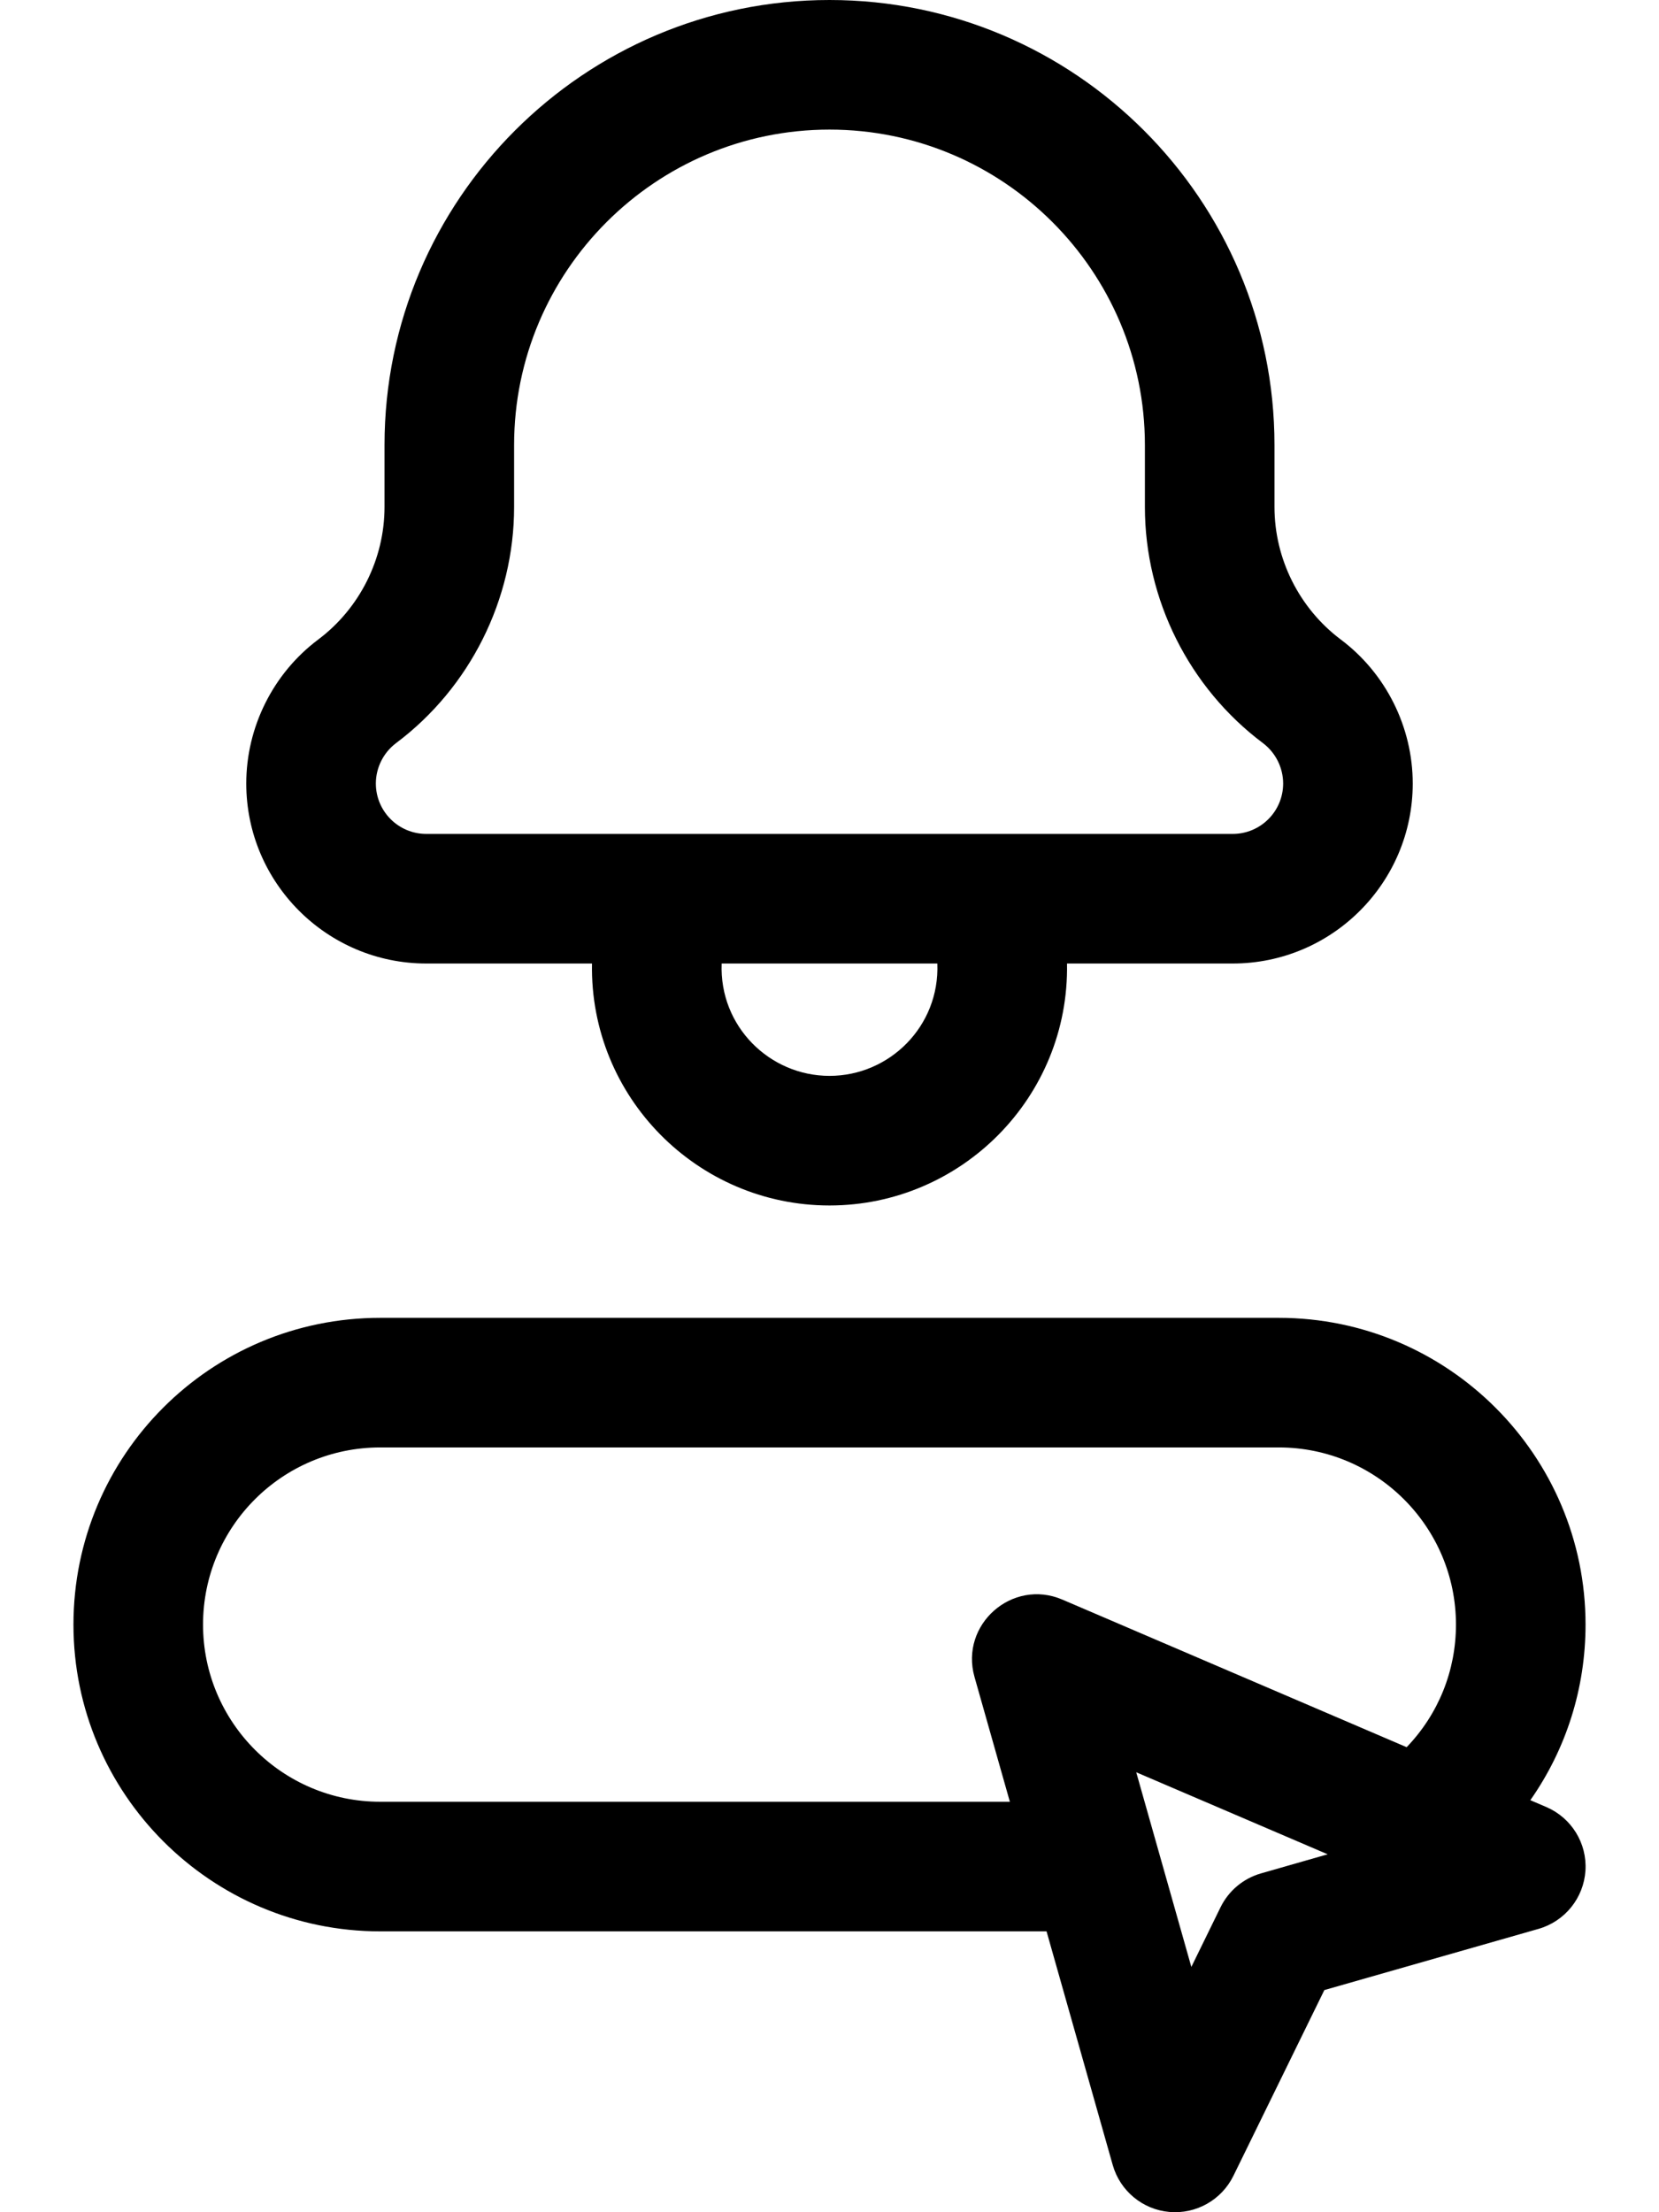
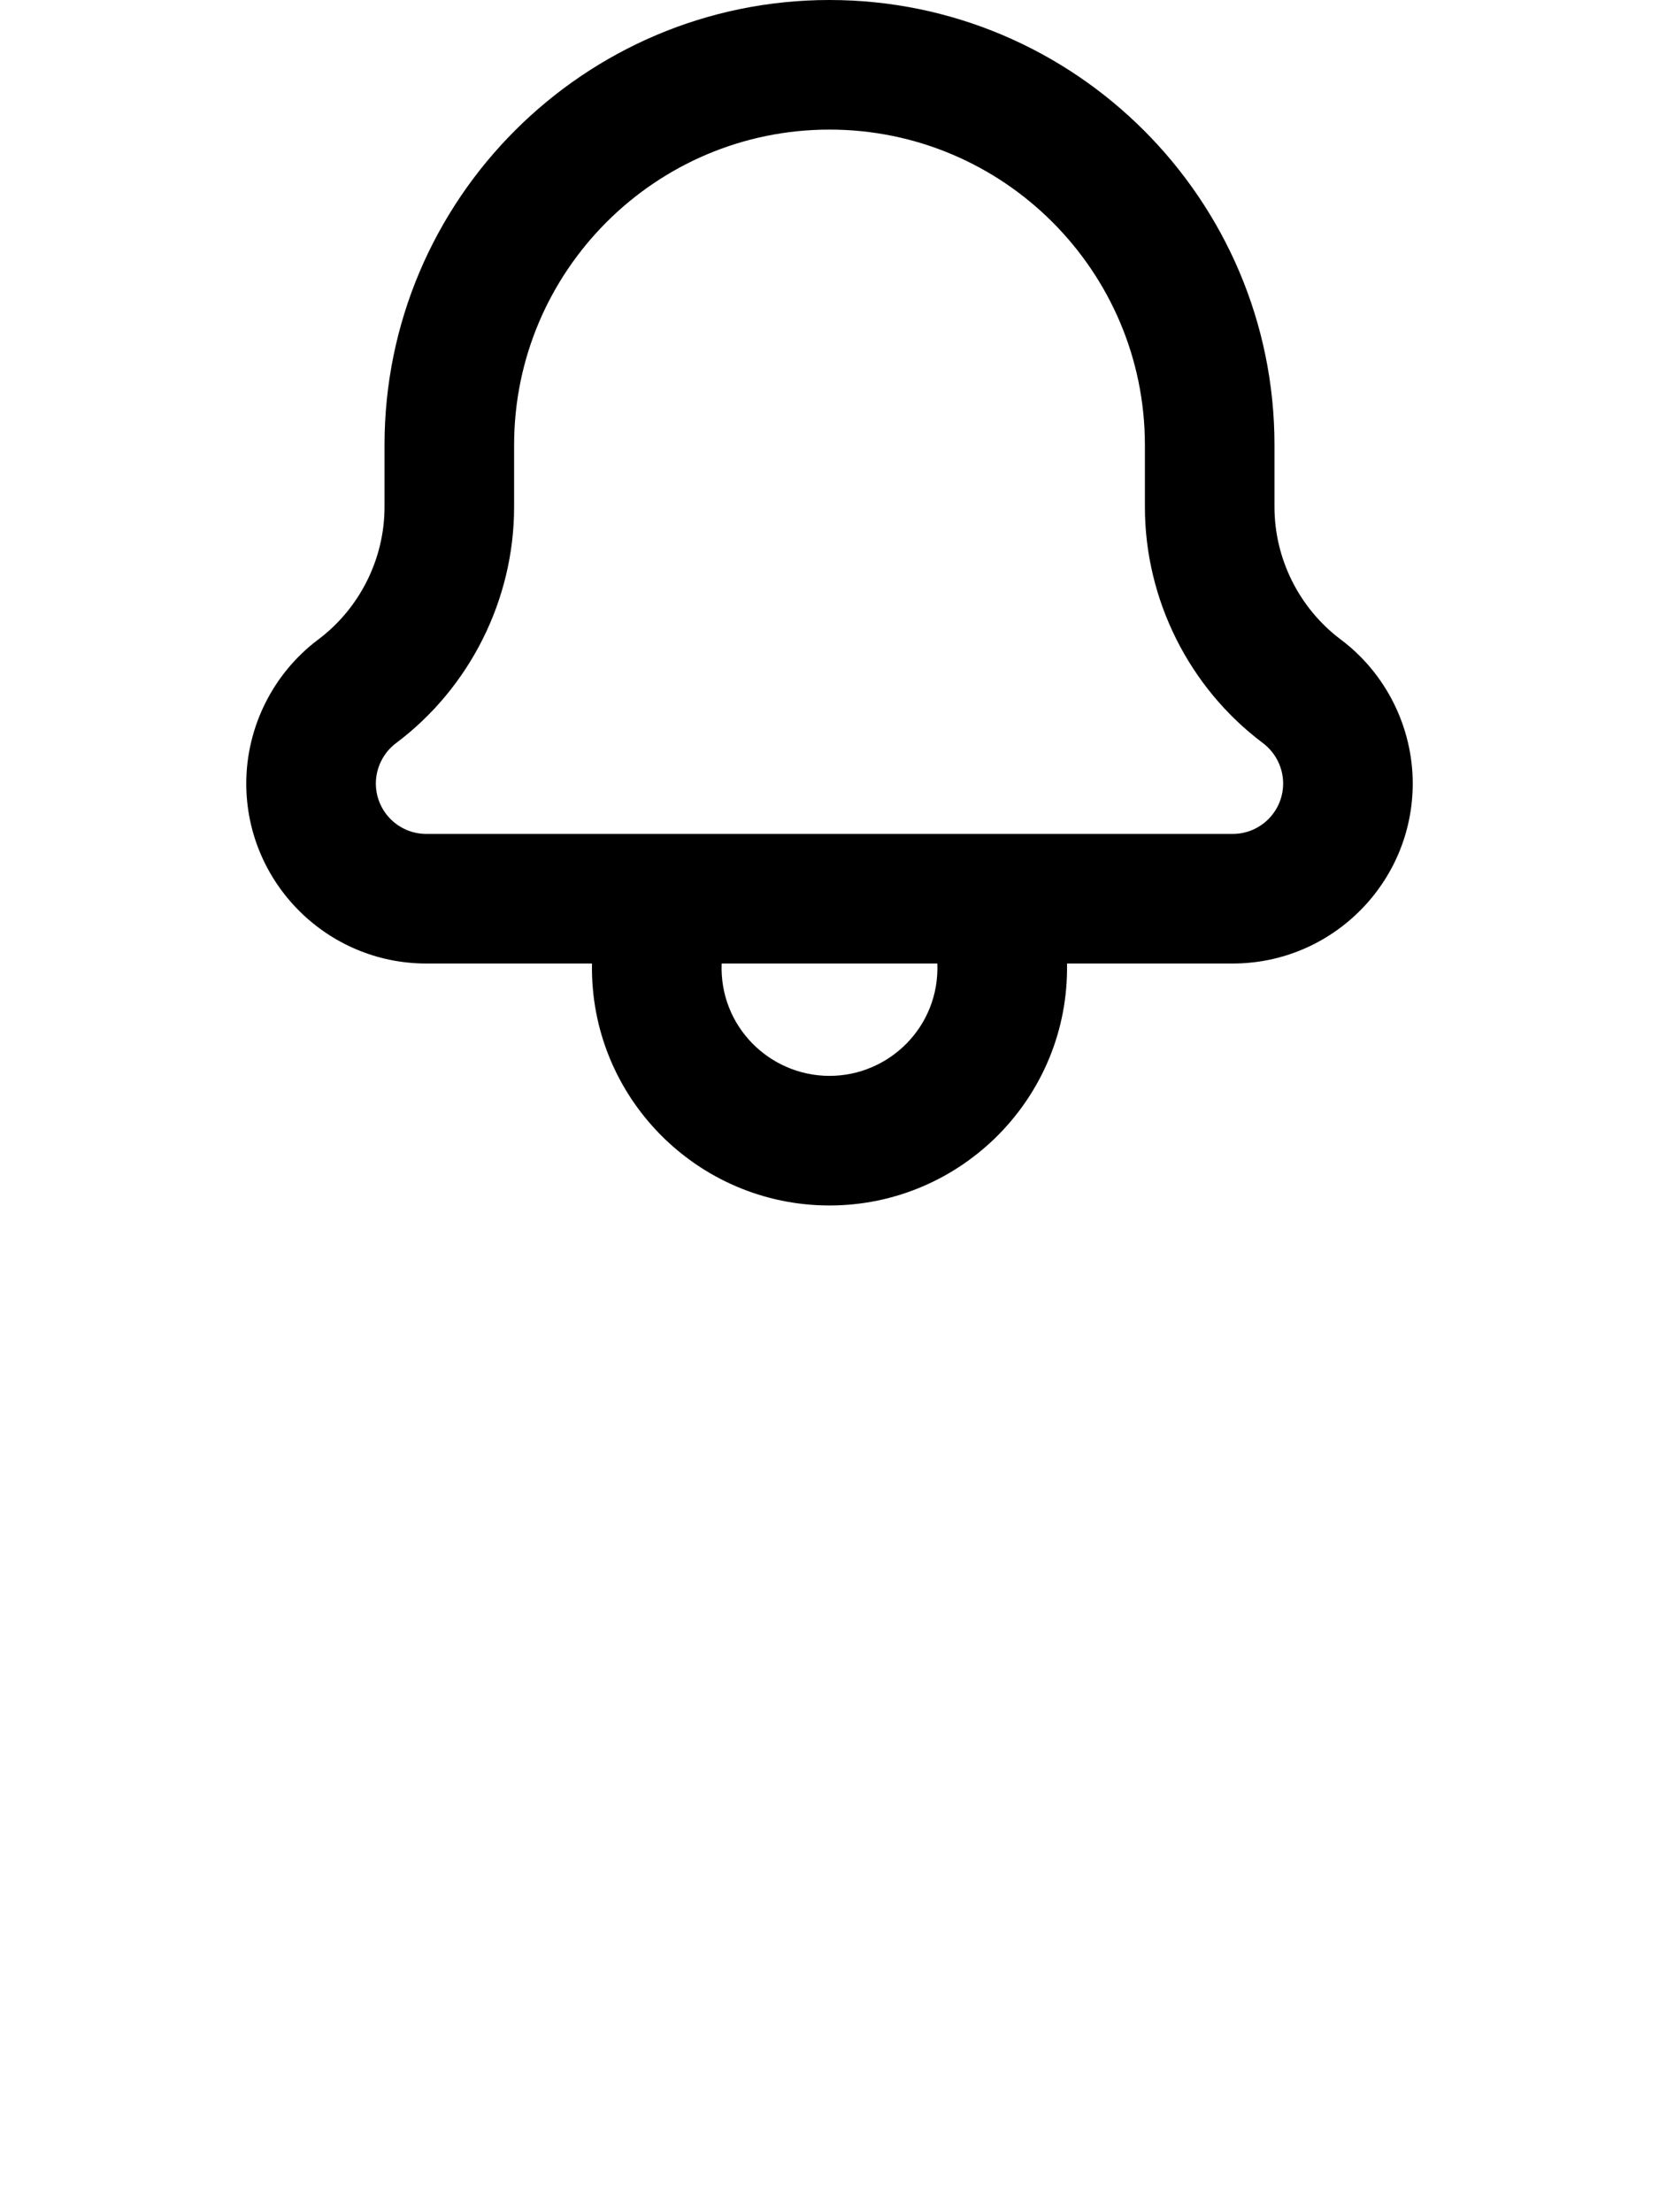
<svg xmlns="http://www.w3.org/2000/svg" width="18" height="24" viewBox="0 0 18 24" fill="none">
-   <path d="M16.777 19.604L16.604 19.53C16.993 18.975 17.203 18.316 17.203 17.625C17.203 15.79 15.71 14.297 13.875 14.297H4.125C2.285 14.297 0.797 15.786 0.797 17.625C0.797 19.46 2.29 20.953 4.125 20.953H11.355L12.073 23.488C12.153 23.769 12.397 23.971 12.687 23.997C12.976 24.023 13.253 23.868 13.382 23.606L14.369 21.59L16.693 20.926C16.979 20.844 17.183 20.591 17.202 20.294C17.221 19.997 17.05 19.721 16.777 19.604ZM4.125 19.547C3.065 19.547 2.203 18.685 2.203 17.625C2.203 16.561 3.065 15.703 4.125 15.703H13.875C14.935 15.703 15.797 16.565 15.797 17.625C15.797 18.125 15.607 18.596 15.262 18.955L11.527 17.354C10.984 17.121 10.413 17.623 10.573 18.192L10.957 19.547H4.125ZM13.682 20.324C13.49 20.379 13.331 20.512 13.243 20.691L12.926 21.339L12.328 19.227L14.405 20.117L13.682 20.324Z" fill="black" />
  <path d="M4.625 10.453H6.423C6.397 11.901 7.567 13.078 9 13.078C10.431 13.078 11.603 11.903 11.577 10.453H13.375C14.452 10.453 15.328 9.577 15.328 8.5C15.328 7.888 15.036 7.304 14.547 6.938C14.097 6.6 13.828 6.063 13.828 5.5V4.828C13.828 2.166 11.662 0 9 0C6.338 0 4.172 2.166 4.172 4.828V5.5C4.172 6.063 3.903 6.6 3.453 6.938C2.964 7.304 2.672 7.888 2.672 8.5C2.672 9.577 3.548 10.453 4.625 10.453V10.453ZM9 11.672C8.35 11.672 7.803 11.134 7.83 10.453H10.17C10.197 11.133 9.651 11.672 9 11.672ZM4.297 8.062C5.099 7.461 5.578 6.503 5.578 5.5V4.828C5.578 2.941 7.113 1.406 9 1.406C10.887 1.406 12.422 2.941 12.422 4.828V5.5C12.422 6.503 12.901 7.461 13.703 8.062C13.84 8.165 13.922 8.329 13.922 8.5C13.922 8.802 13.677 9.047 13.375 9.047H4.625C4.323 9.047 4.078 8.802 4.078 8.5C4.078 8.329 4.16 8.165 4.297 8.062V8.062Z" fill="black" />
</svg>